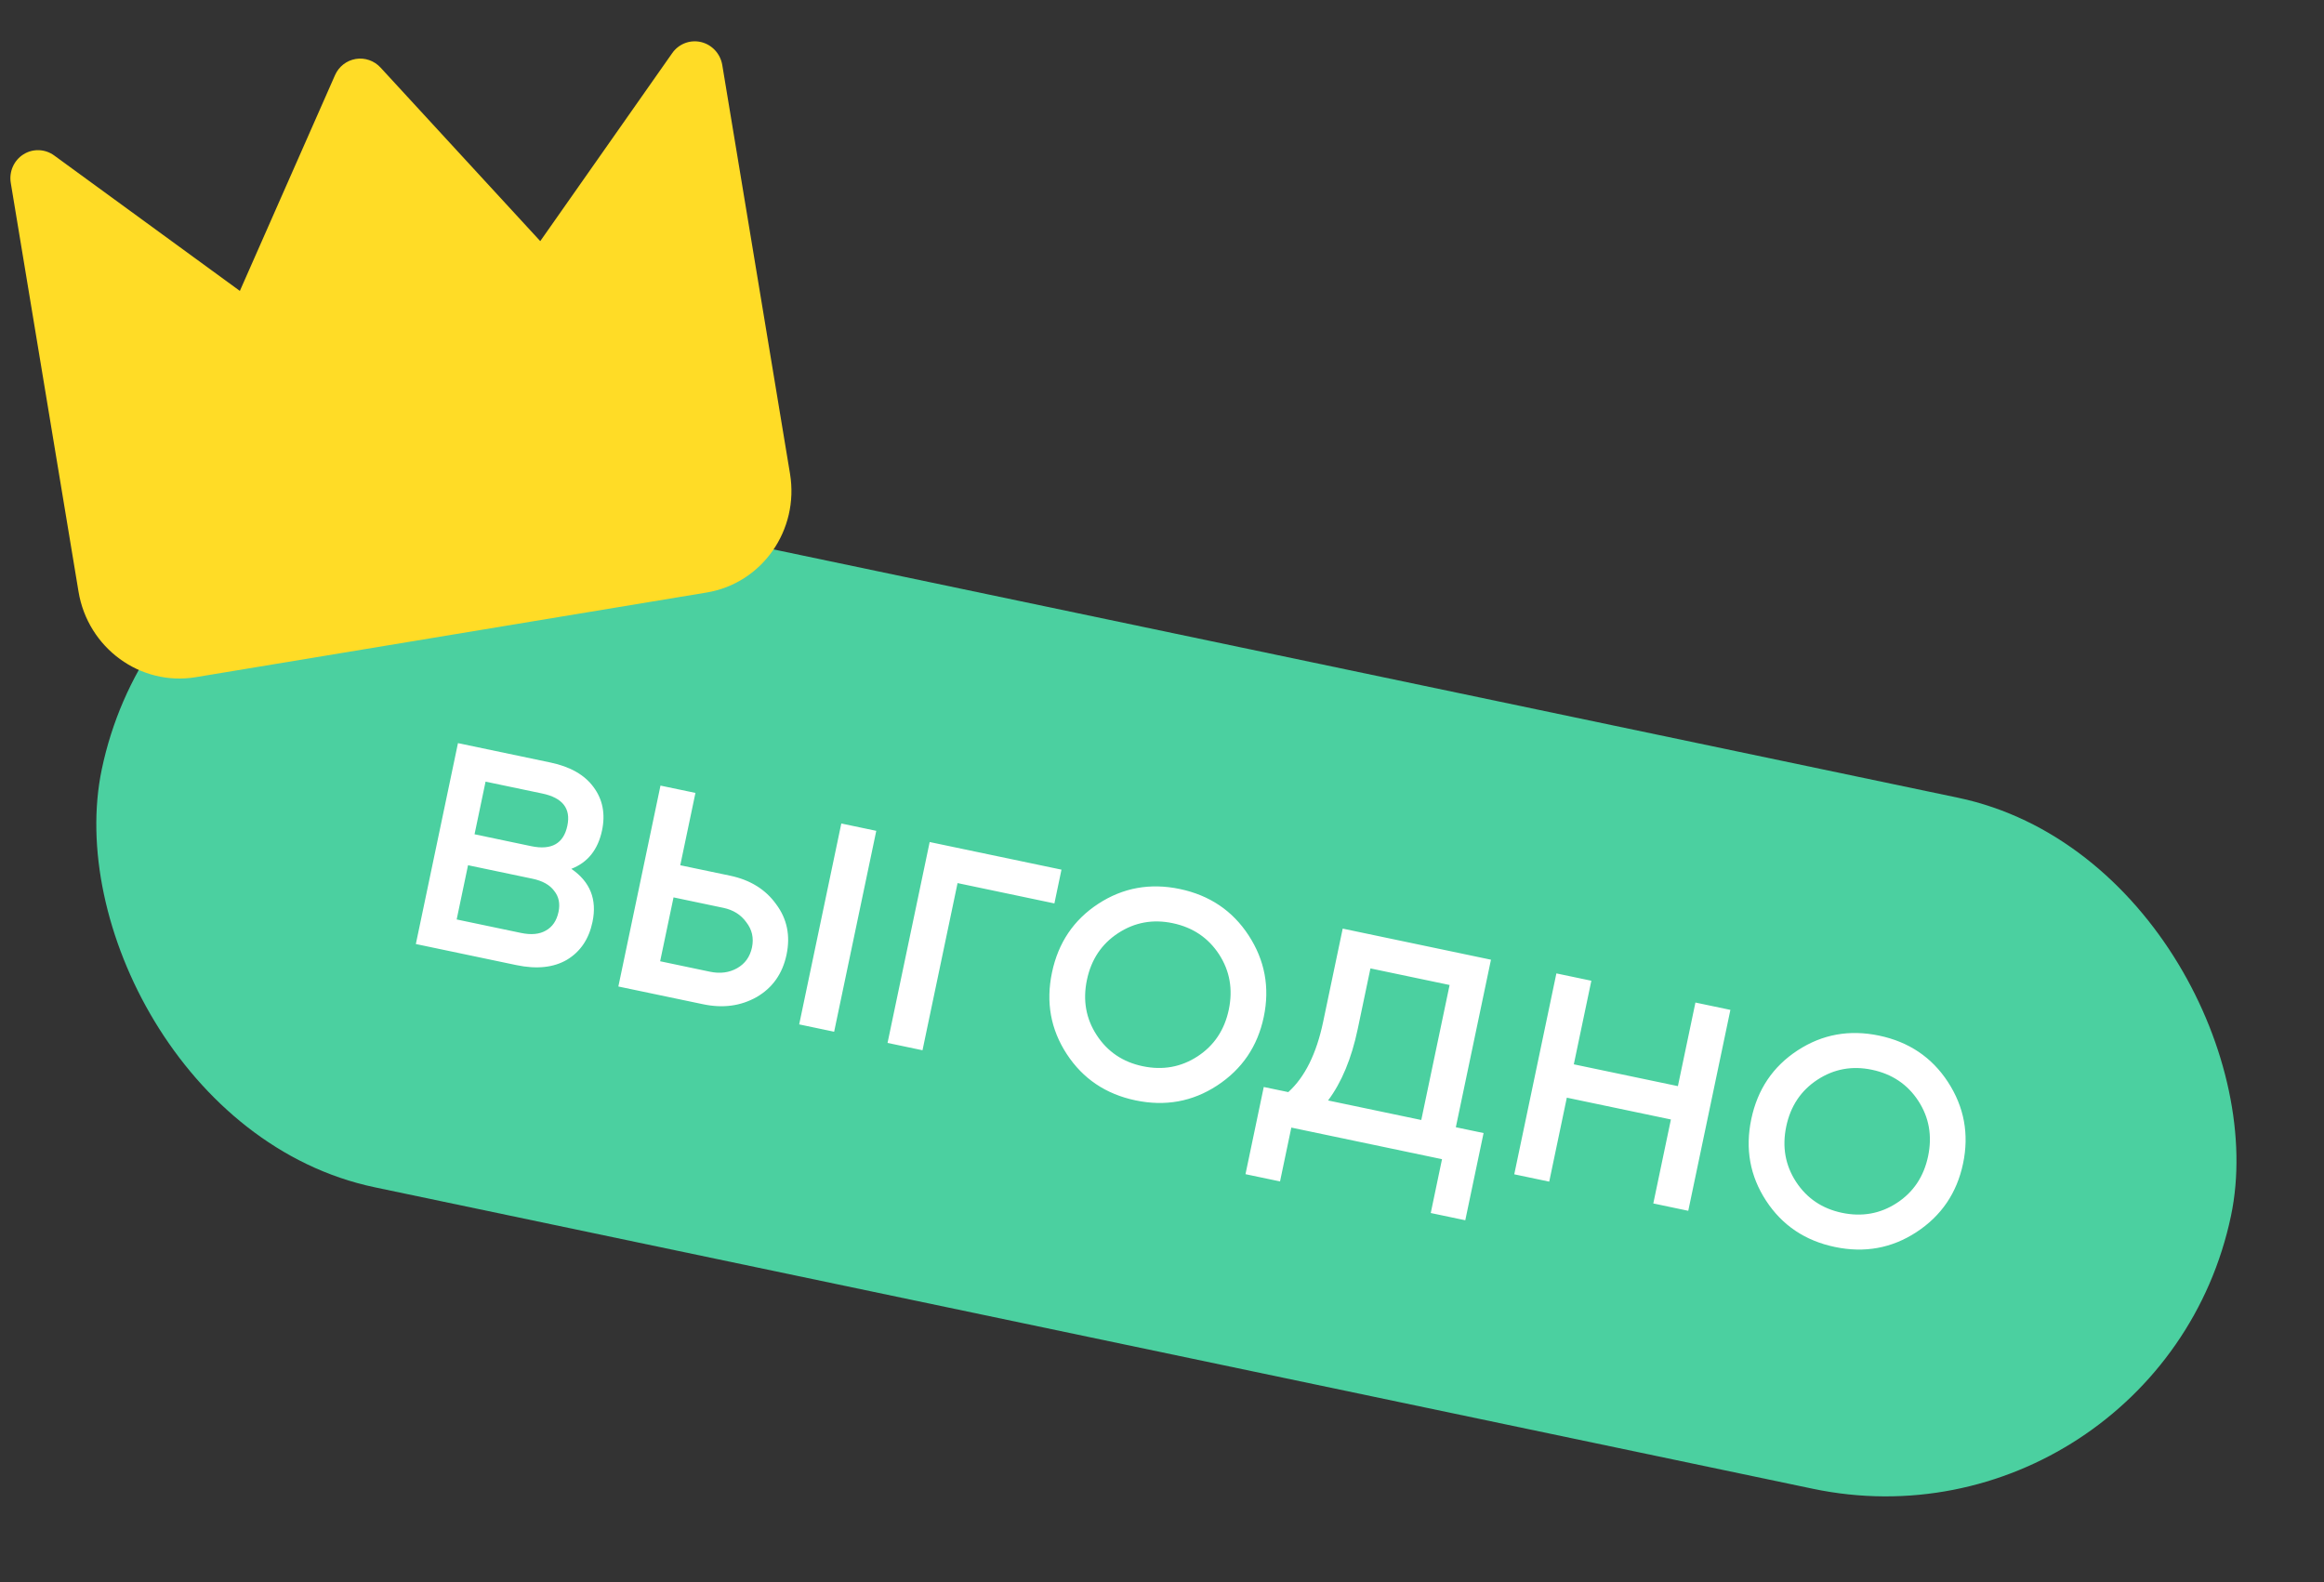
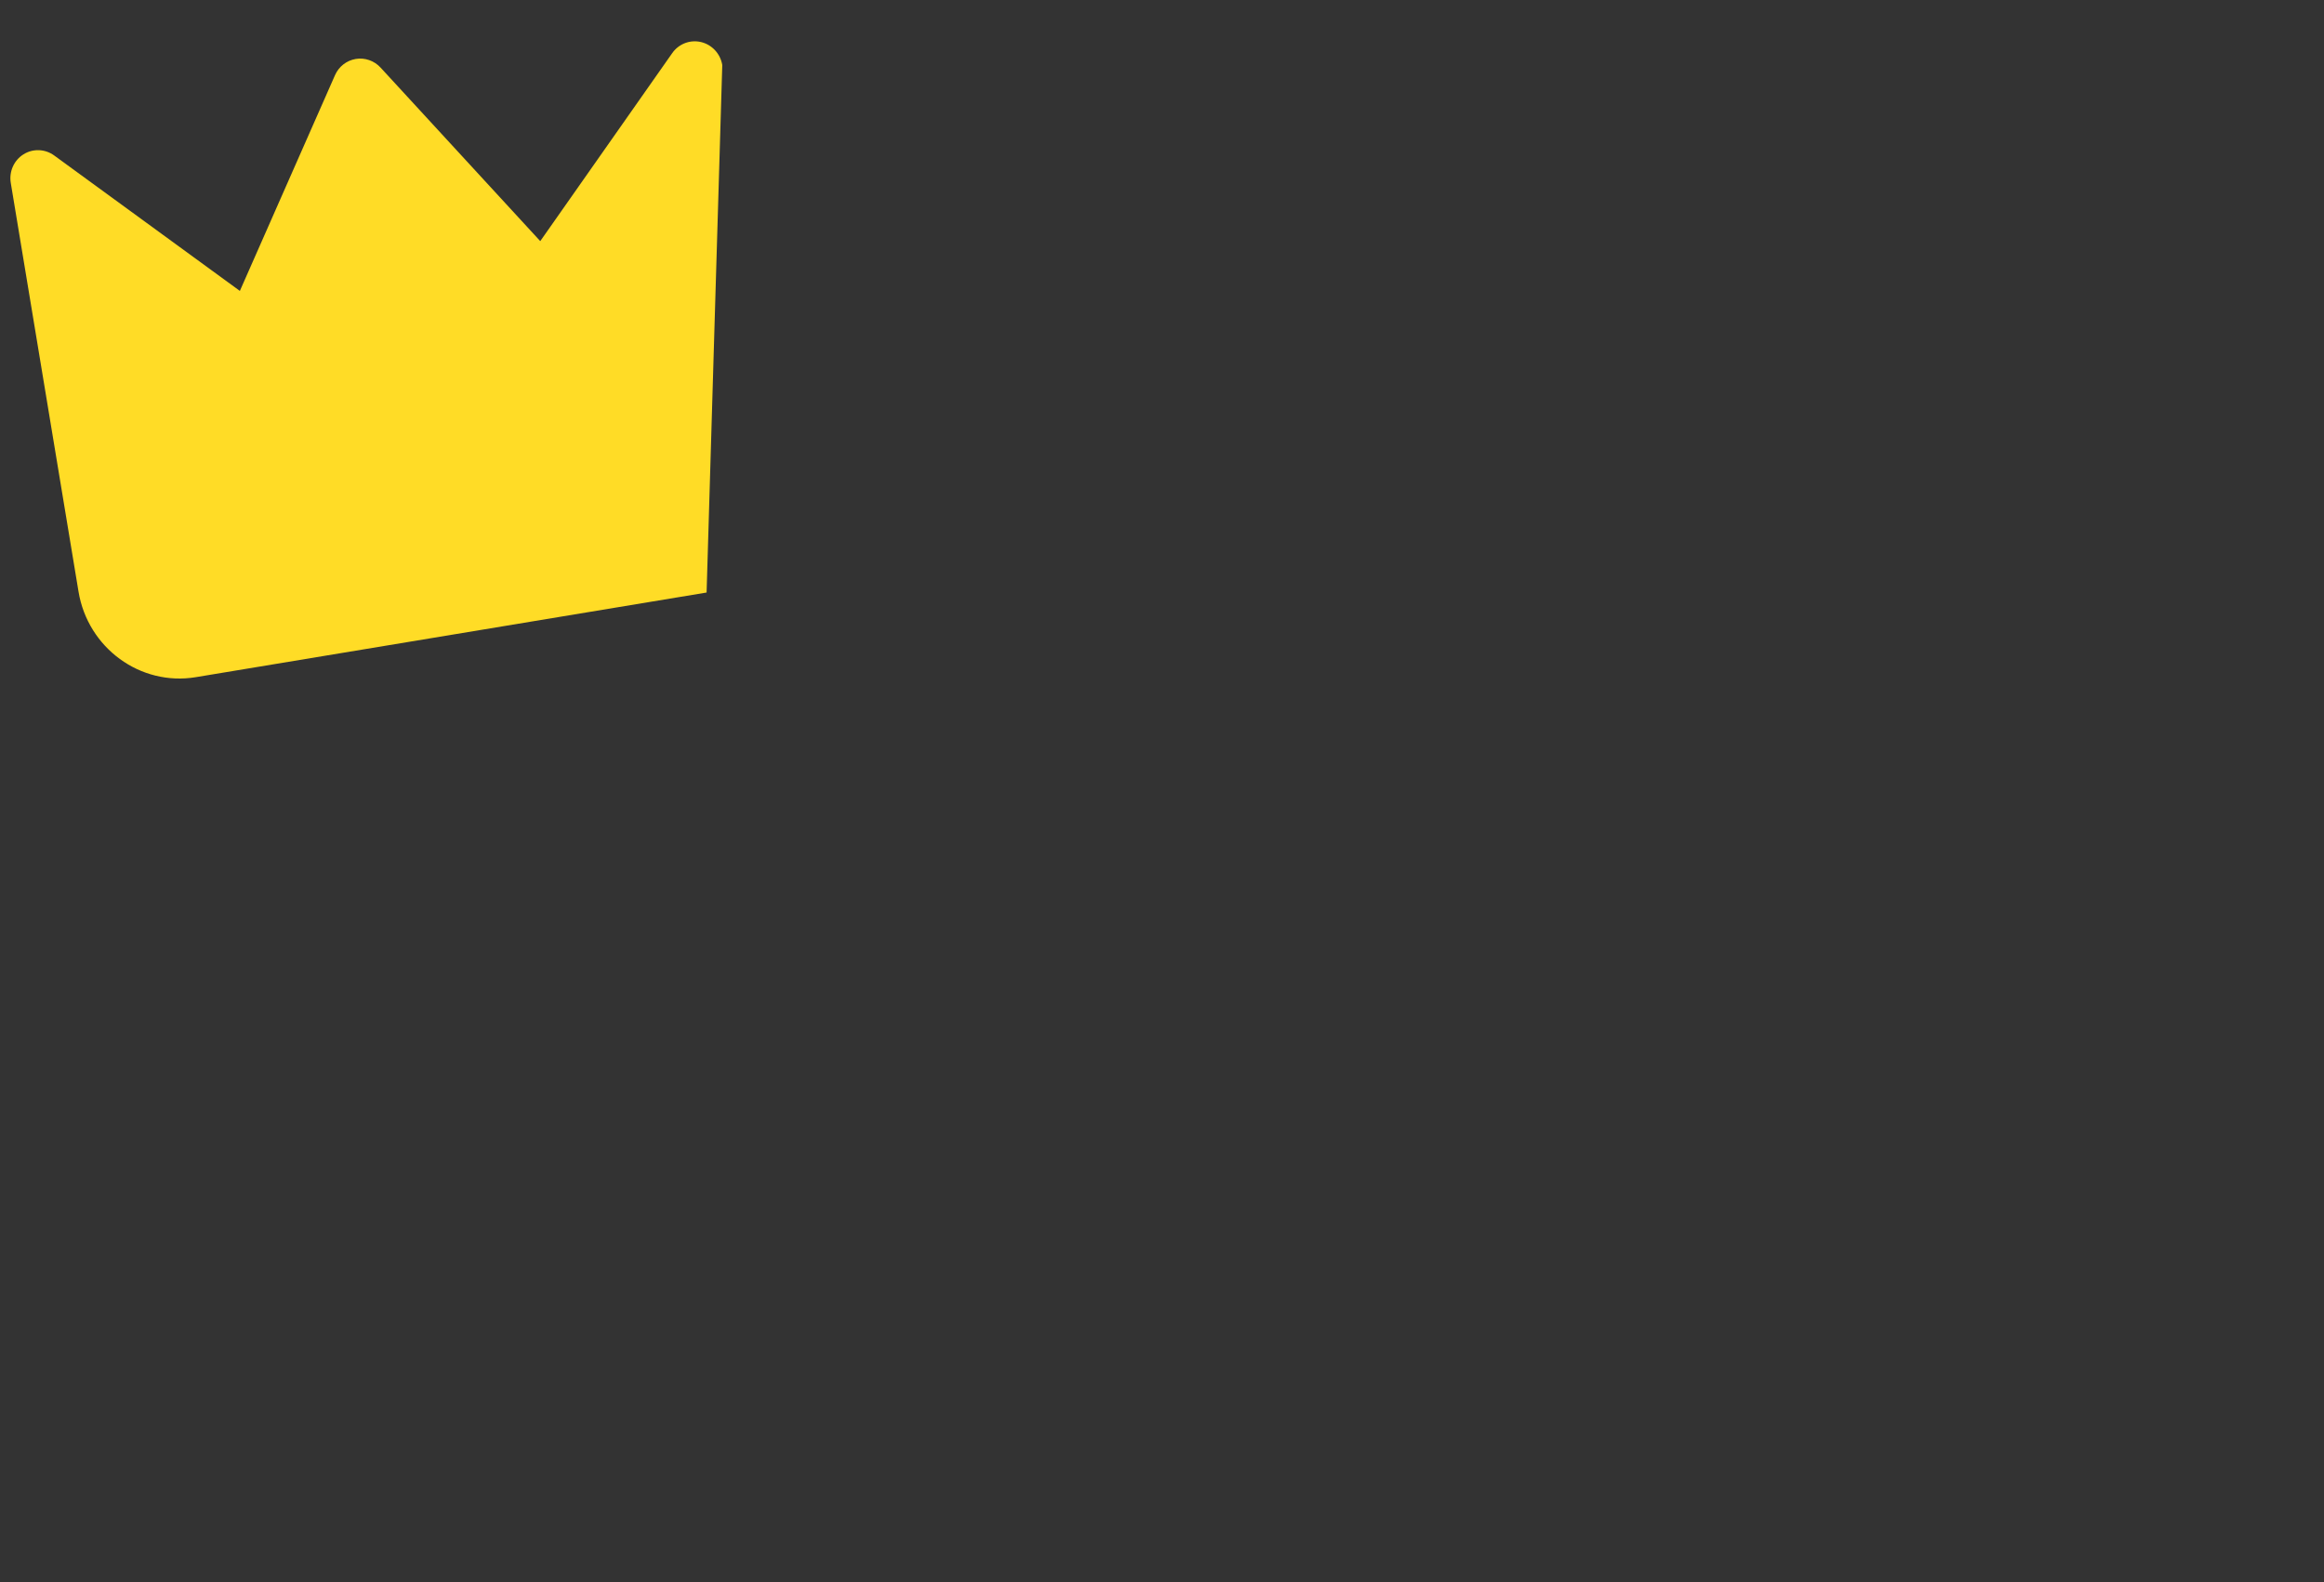
<svg xmlns="http://www.w3.org/2000/svg" width="94" height="64" viewBox="0 0 94 64" fill="none">
  <rect x="0" y="0" width="94" height="64" fill="#333333" stroke="none" />
-   <rect x="7.047" y="17.143" width="87.995" height="28.564" rx="14.282" transform="rotate(11.841 7.047 17.143)" fill="#4BD0A0" />
-   <path d="M23.109 35.146C23.87 35.668 24.156 36.383 23.965 37.294C23.82 37.987 23.475 38.498 22.931 38.825C22.39 39.141 21.707 39.213 20.884 39.04L16.82 38.188L18.524 30.061L22.263 30.845C23.064 31.013 23.645 31.345 24.006 31.838C24.377 32.335 24.492 32.919 24.351 33.591C24.187 34.371 23.773 34.889 23.109 35.146ZM21.932 32.099L19.64 31.619L19.194 33.748L21.485 34.229C22.309 34.401 22.797 34.125 22.949 33.399C23.094 32.705 22.755 32.272 21.932 32.099ZM18.471 37.194L21.072 37.739C21.483 37.825 21.818 37.794 22.076 37.644C22.344 37.497 22.516 37.244 22.591 36.887C22.661 36.551 22.602 36.267 22.413 36.035C22.237 35.795 21.944 35.631 21.532 35.545L18.931 35L18.471 37.194ZM27.515 35.001L29.531 35.423C30.343 35.594 30.964 35.978 31.393 36.577C31.835 37.168 31.975 37.848 31.814 38.617C31.652 39.386 31.25 39.958 30.606 40.332C29.964 40.695 29.242 40.793 28.44 40.624L25.011 39.906L26.715 31.779L28.129 32.075L27.515 35.001ZM32.325 41.439L34.029 33.312L35.443 33.609L33.739 41.736L32.325 41.439ZM26.701 38.885L28.716 39.308C29.128 39.394 29.494 39.347 29.815 39.165C30.136 38.983 30.336 38.703 30.416 38.324C30.495 37.945 30.419 37.606 30.188 37.309C29.969 37.003 29.659 36.808 29.258 36.724L27.243 36.301L26.701 38.885ZM37.603 34.062L42.934 35.179L42.648 36.545L38.731 35.723L37.313 42.485L35.899 42.188L37.603 34.062ZM49.227 43.914C48.231 44.565 47.131 44.764 45.928 44.512C44.726 44.26 43.799 43.635 43.148 42.639C42.497 41.643 42.298 40.544 42.55 39.341C42.802 38.138 43.426 37.211 44.423 36.56C45.419 35.91 46.518 35.71 47.721 35.962C48.924 36.215 49.851 36.839 50.502 37.835C51.161 38.844 51.366 39.945 51.116 41.137C50.866 42.329 50.236 43.254 49.227 43.914ZM46.218 43.13C47.031 43.301 47.772 43.167 48.44 42.731C49.108 42.294 49.529 41.664 49.702 40.84C49.874 40.017 49.742 39.271 49.306 38.602C48.869 37.934 48.244 37.514 47.431 37.344C46.63 37.176 45.894 37.31 45.226 37.747C44.557 38.184 44.137 38.814 43.964 39.637C43.791 40.461 43.923 41.207 44.36 41.875C44.797 42.544 45.416 42.962 46.218 43.13ZM60.306 38.822L58.885 45.599L60.007 45.834L59.267 49.362L57.87 49.069L58.326 46.891L52.231 45.613L51.774 47.791L50.377 47.498L51.116 43.971L52.108 44.178C52.778 43.572 53.248 42.624 53.518 41.335L54.309 37.564L60.306 38.822ZM53.717 44.516L57.487 45.306L58.633 39.845L55.431 39.174L54.916 41.628C54.666 42.82 54.266 43.783 53.717 44.516ZM67.867 43.936L68.576 40.555L69.99 40.852L68.286 48.979L66.872 48.682L67.584 45.285L63.374 44.403L62.662 47.8L61.248 47.503L62.952 39.376L64.366 39.673L63.657 43.054L67.867 43.936ZM77.512 49.844C76.516 50.495 75.416 50.694 74.214 50.442C73.011 50.19 72.084 49.566 71.433 48.57C70.782 47.573 70.583 46.474 70.835 45.271C71.087 44.068 71.712 43.142 72.708 42.491C73.704 41.84 74.803 41.641 76.006 41.893C77.209 42.145 78.136 42.769 78.787 43.765C79.446 44.775 79.651 45.875 79.401 47.067C79.151 48.259 78.521 49.185 77.512 49.844ZM74.503 49.061C75.316 49.231 76.057 49.098 76.725 48.661C77.394 48.224 77.814 47.594 77.987 46.771C78.159 45.947 78.027 45.201 77.591 44.533C77.154 43.864 76.529 43.445 75.716 43.274C74.915 43.106 74.18 43.24 73.511 43.677C72.843 44.114 72.422 44.744 72.249 45.568C72.077 46.391 72.209 47.137 72.645 47.806C73.082 48.474 73.701 48.892 74.503 49.061Z" fill="white" />
-   <path d="M15.393 2.734C15.136 2.455 14.759 2.323 14.389 2.385C14.019 2.446 13.704 2.692 13.551 3.039L9.702 11.768L2.193 6.29C1.823 6.02 1.331 6.002 0.947 6.245C0.562 6.488 0.36 6.944 0.436 7.4L3.176 23.933C3.554 26.215 5.678 27.765 7.919 27.393L28.58 23.969C30.822 23.598 32.332 21.446 31.954 19.163L29.214 2.63C29.138 2.174 28.8 1.808 28.358 1.702C27.915 1.596 27.455 1.772 27.192 2.146L21.852 9.754L15.393 2.734Z" fill="#FFDC26" />
+   <path d="M15.393 2.734C15.136 2.455 14.759 2.323 14.389 2.385C14.019 2.446 13.704 2.692 13.551 3.039L9.702 11.768L2.193 6.29C1.823 6.02 1.331 6.002 0.947 6.245C0.562 6.488 0.36 6.944 0.436 7.4L3.176 23.933C3.554 26.215 5.678 27.765 7.919 27.393L28.58 23.969L29.214 2.63C29.138 2.174 28.8 1.808 28.358 1.702C27.915 1.596 27.455 1.772 27.192 2.146L21.852 9.754L15.393 2.734Z" fill="#FFDC26" />
</svg>